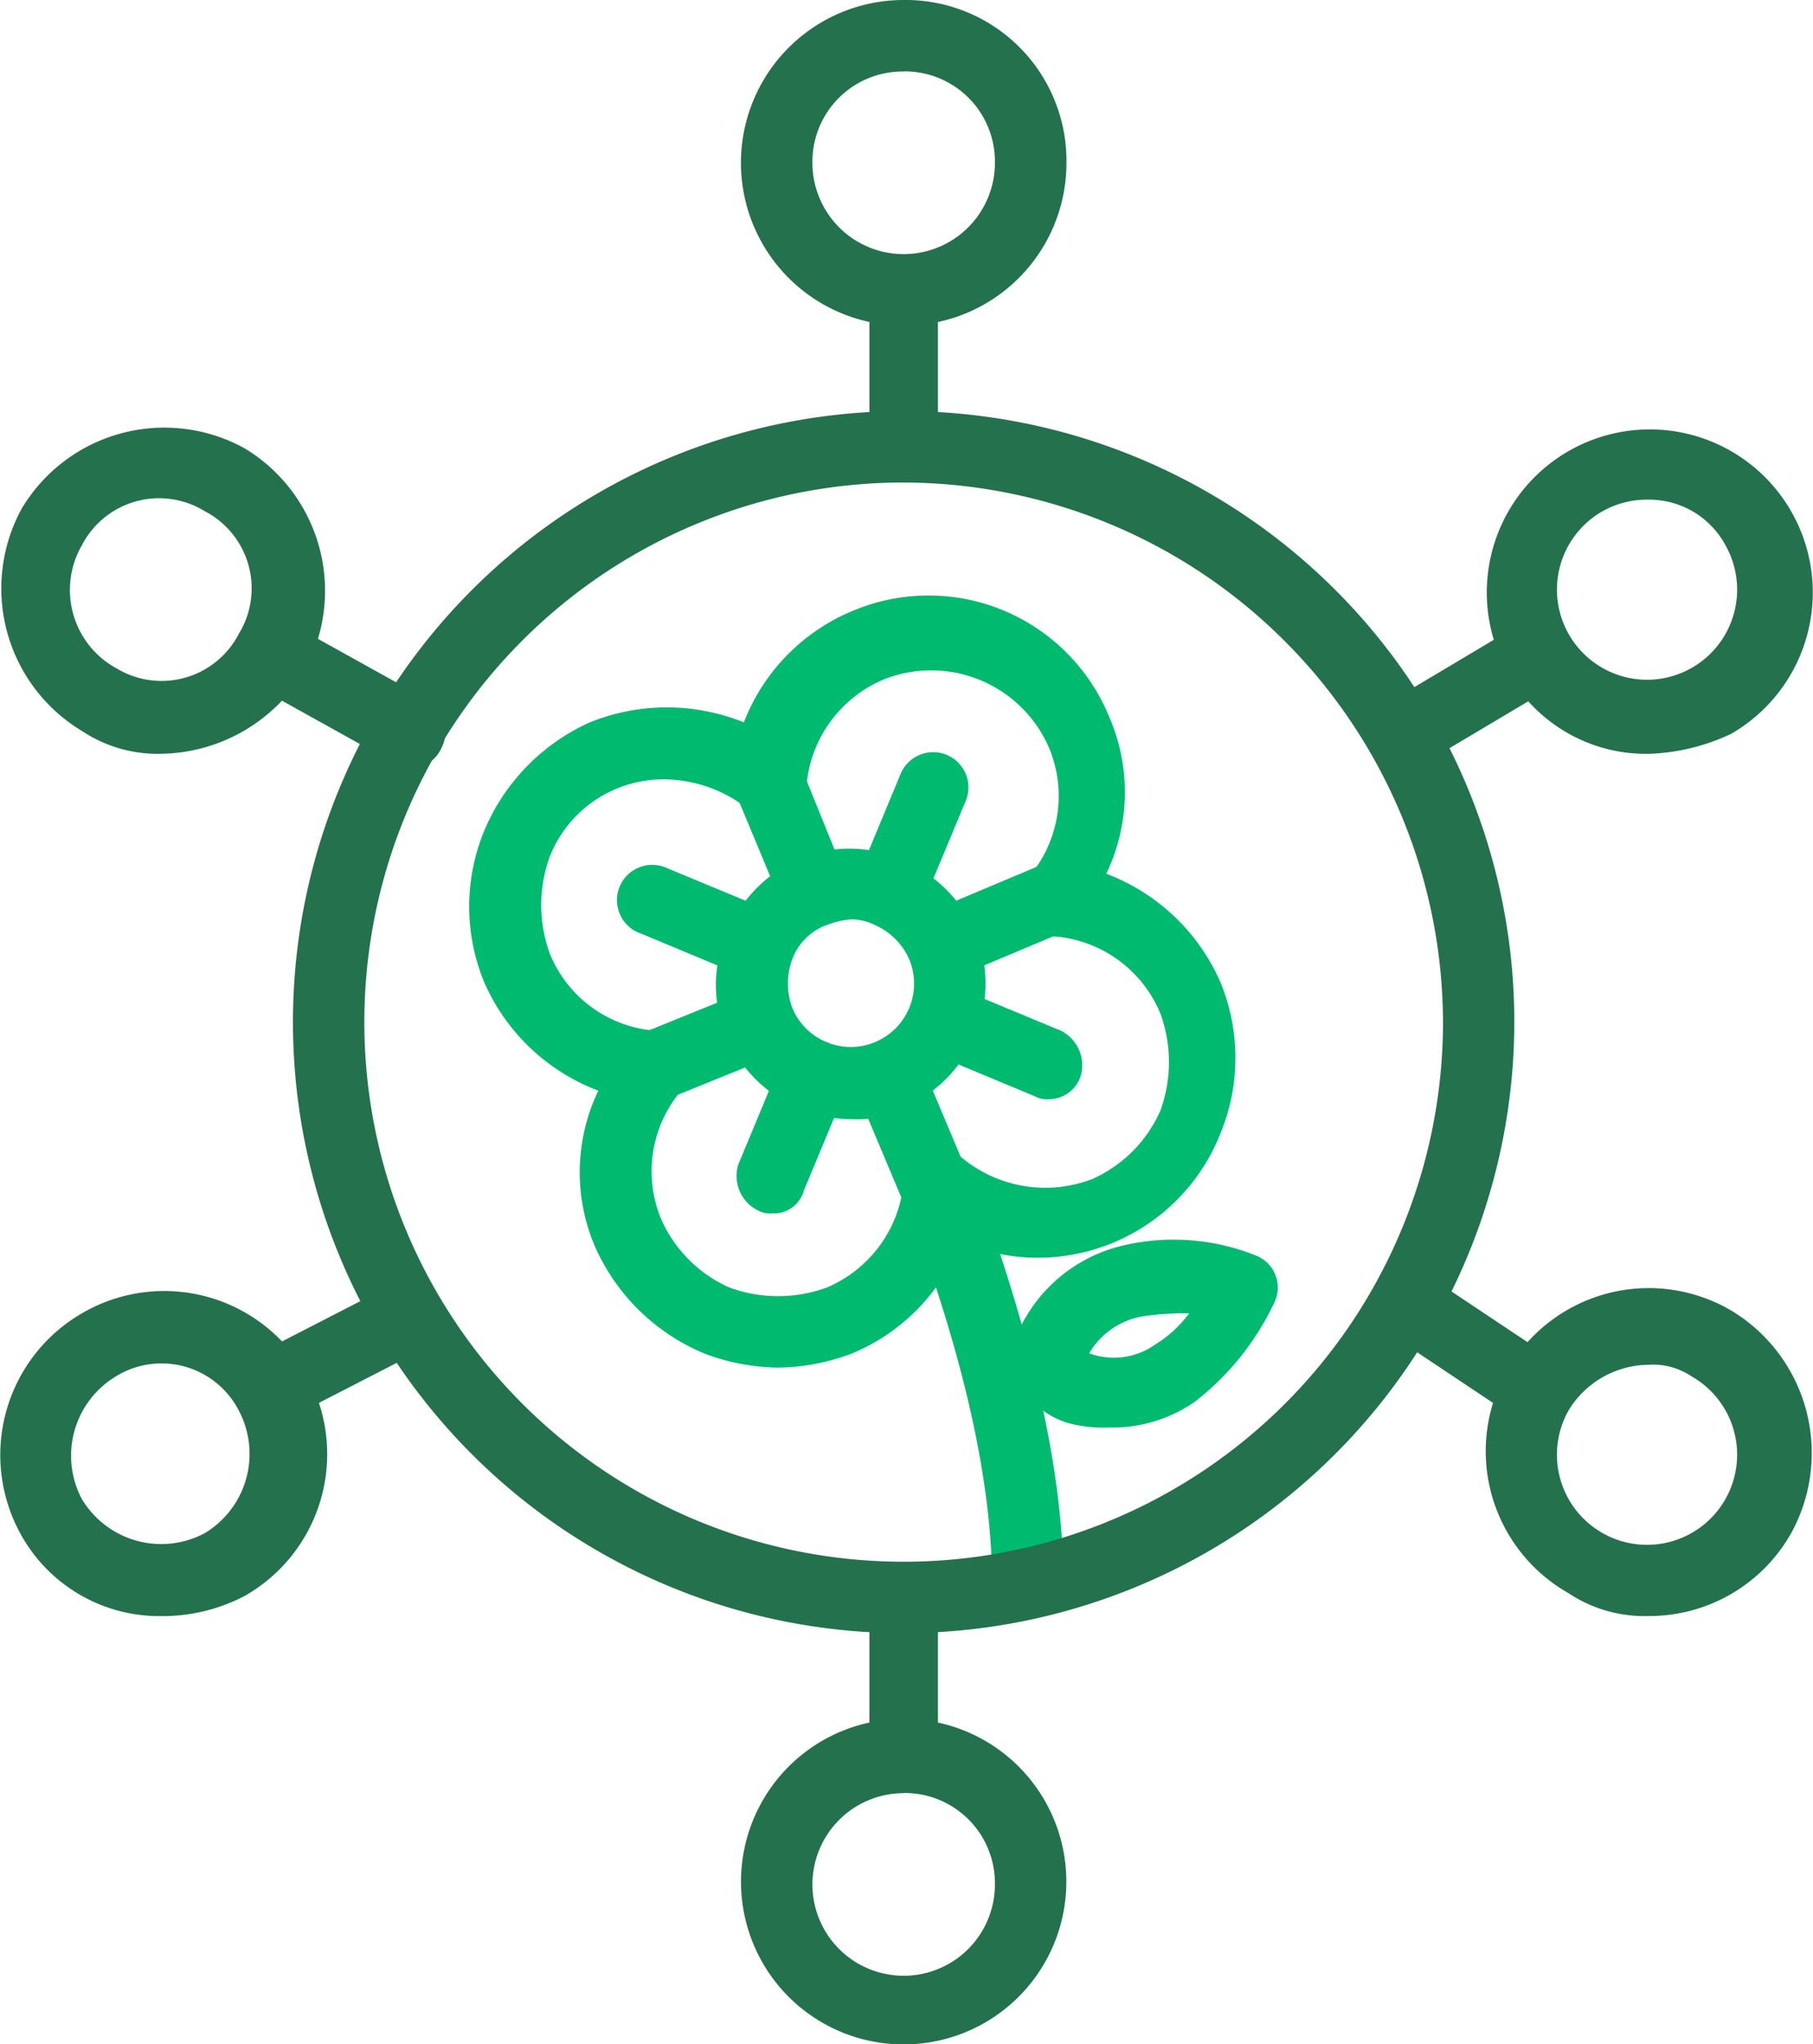
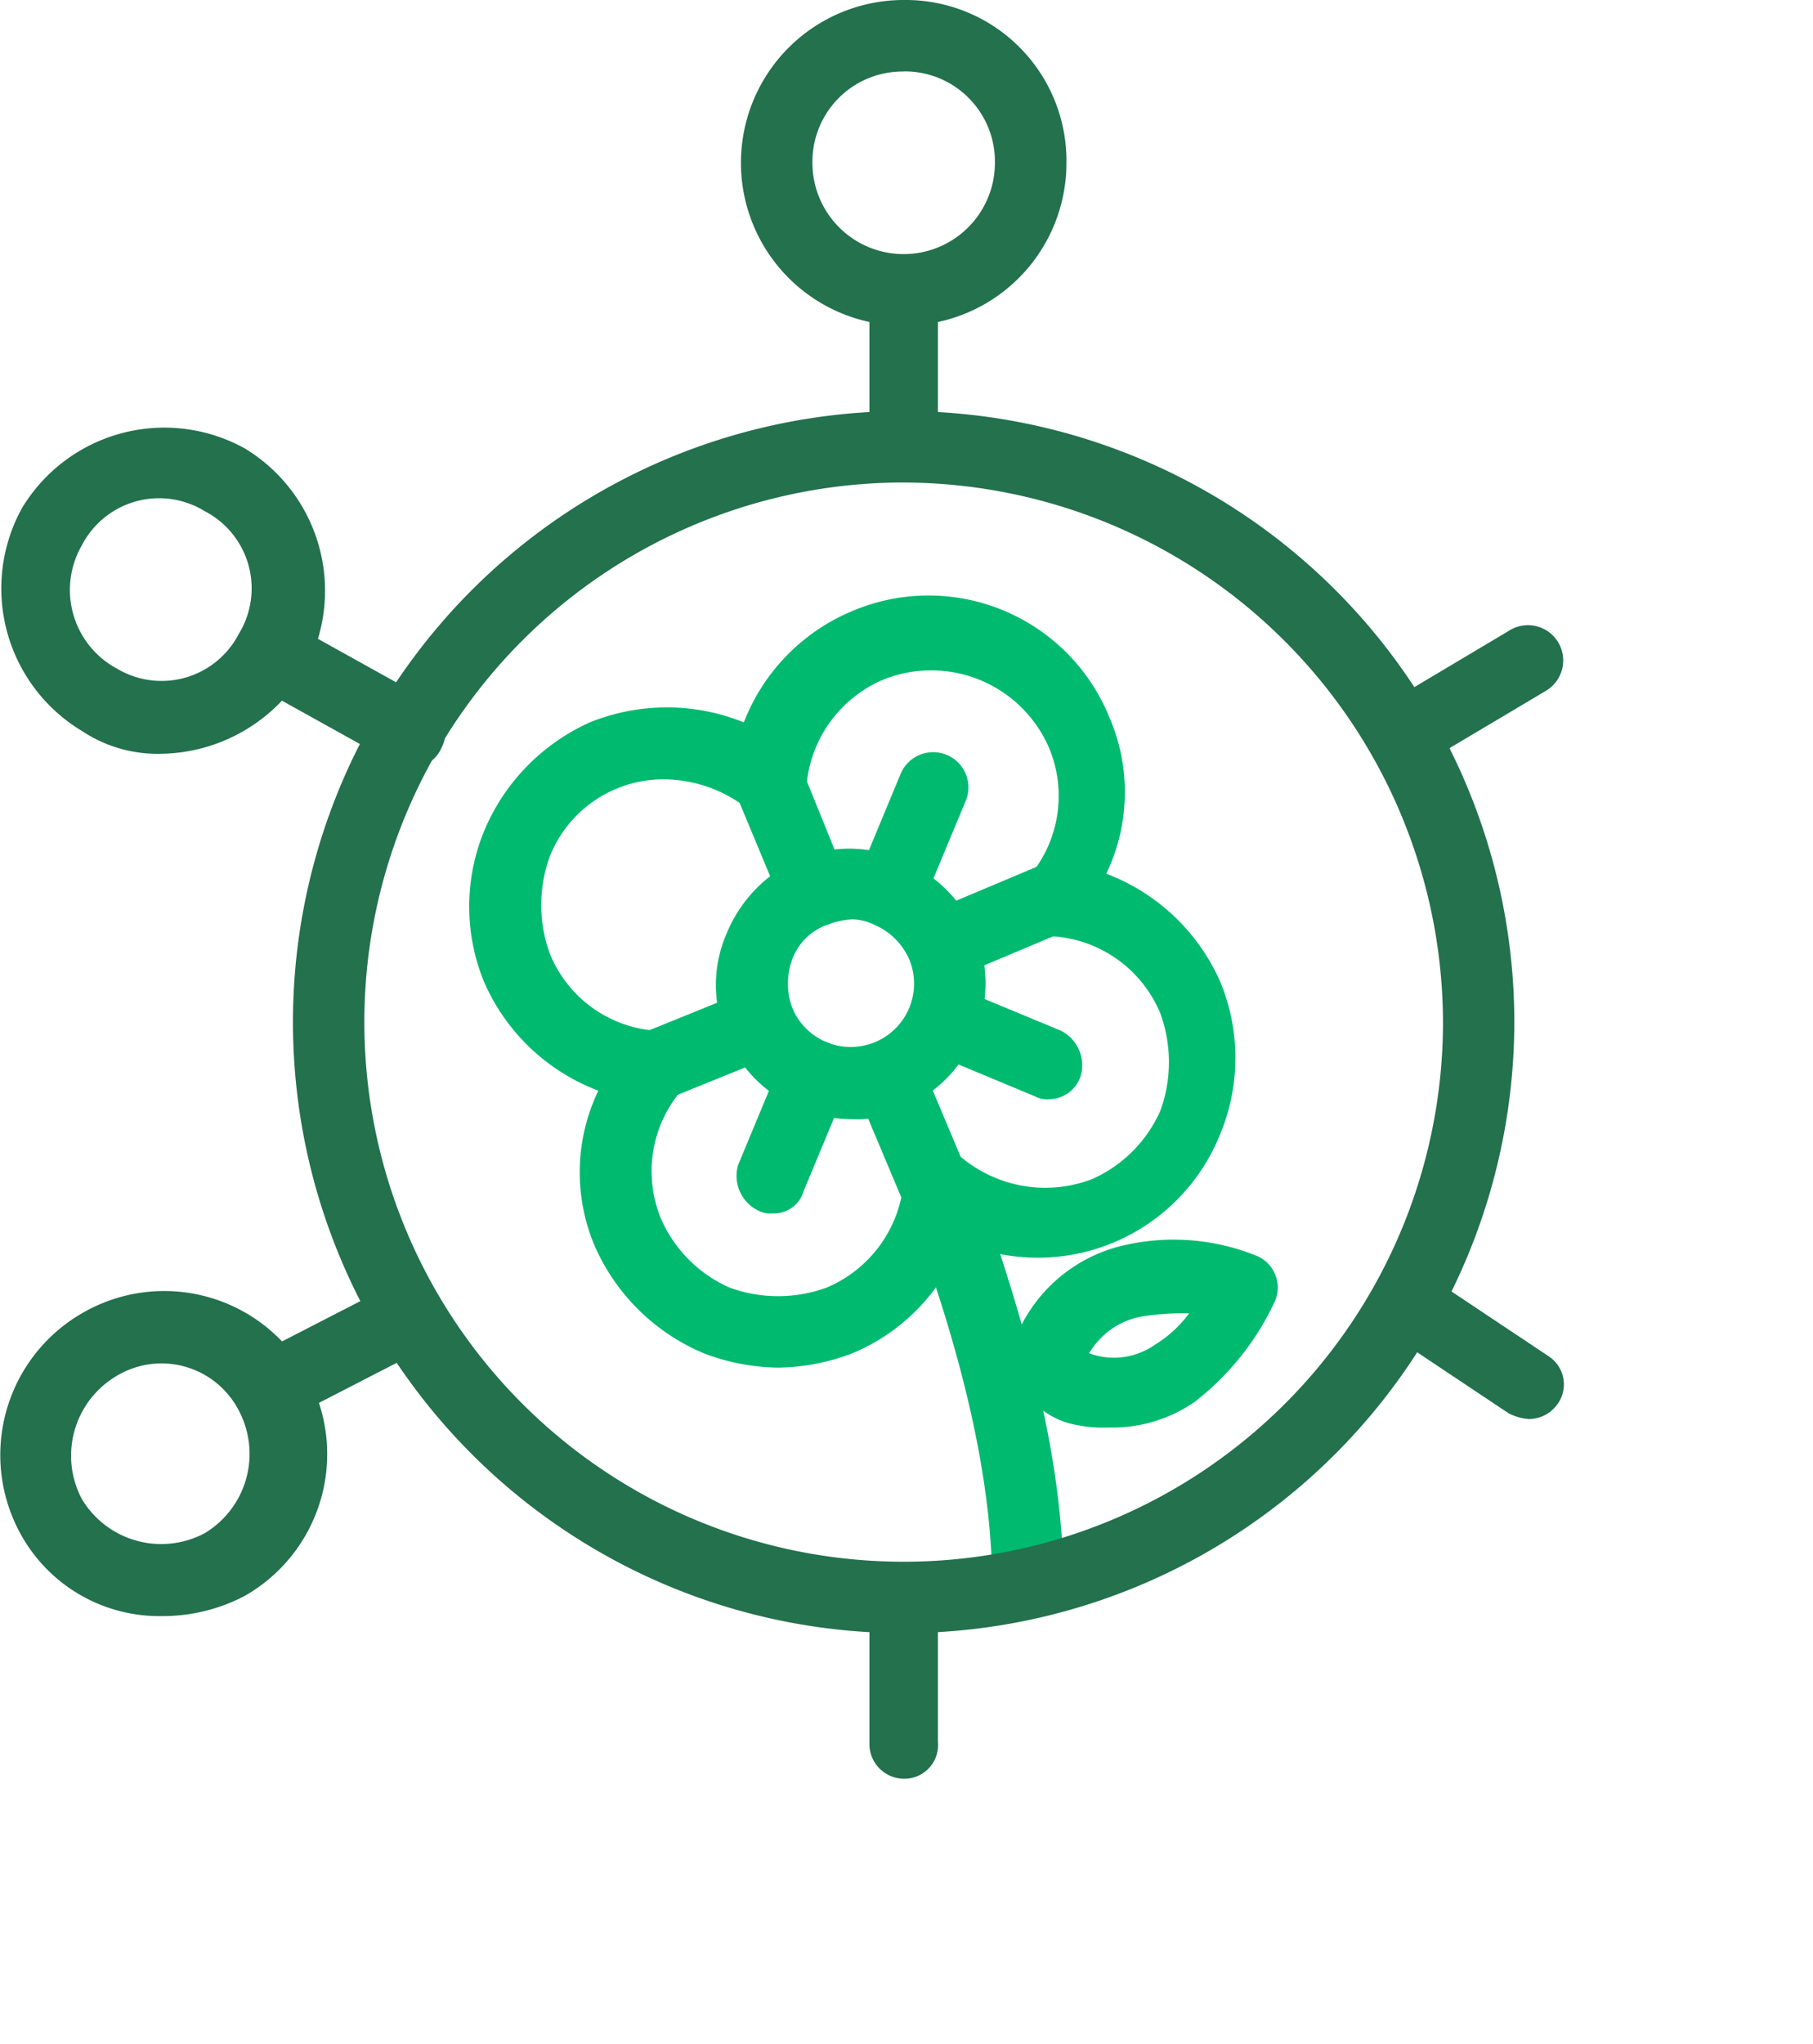
<svg xmlns="http://www.w3.org/2000/svg" id="icons_Nursery_network" data-name="icons_Nursery network" width="59.608" height="67.175" viewBox="0 0 59.608 67.175">
  <g id="Group_1808" data-name="Group 1808" transform="translate(15.426 19.564)">
    <g id="Group_1793" data-name="Group 1793" transform="translate(14.509 18.939)">
      <path id="Path_1428" data-name="Path 1428" d="M35.749,55.732a1.141,1.141,0,0,1-1.126-1.126c0-4.41-1.595-9.194-2.627-12.009a1.187,1.187,0,0,1,2.252-.751c1.032,3,2.721,7.975,2.721,12.76A1.228,1.228,0,0,1,35.749,55.732Z" transform="translate(-31.939 -41.039)" fill="#00ba70" />
    </g>
    <g id="Group_1794" data-name="Group 1794" transform="translate(17.939 21.188)">
      <path id="Path_1429" data-name="Path 1429" d="M38.7,49.594A4.568,4.568,0,0,1,37.57,49.5a2.612,2.612,0,0,1-1.783-1.313h0a2.432,2.432,0,0,1,.188-2.252,5.04,5.04,0,0,1,3.284-2.346,7.27,7.27,0,0,1,4.316.375,1.13,1.13,0,0,1,.563,1.5A8.957,8.957,0,0,1,41.51,48.75,4.755,4.755,0,0,1,38.7,49.594Zm-.657-2.439a2.347,2.347,0,0,0,2.158-.281,4,4,0,0,0,1.126-1.032,9.135,9.135,0,0,0-1.5.094A2.529,2.529,0,0,0,38.039,47.155Zm-.094,0Z" transform="translate(-35.595 -43.437)" fill="#00ba70" />
    </g>
    <g id="Group_1795" data-name="Group 1795">
      <path id="Path_1430" data-name="Path 1430" d="M26.631,46.229a7.048,7.048,0,0,1-2.439-.469,6.78,6.78,0,0,1-3.565-3.471,6.19,6.19,0,0,1,.094-5.16,6.667,6.667,0,0,1-3.753-3.565,6.521,6.521,0,0,1,0-4.972,6.78,6.78,0,0,1,3.471-3.565,6.759,6.759,0,0,1,5.066,0,6.5,6.5,0,0,1,3.565-3.659,6.415,6.415,0,0,1,8.444,3.471A6.19,6.19,0,0,1,37.421,30a6.667,6.667,0,0,1,3.753,3.565,6.521,6.521,0,0,1,0,4.972A6.457,6.457,0,0,1,32.636,42.1,6.5,6.5,0,0,1,29.07,45.76,7.048,7.048,0,0,1,26.631,46.229ZM22.972,26.9a4.016,4.016,0,0,0-3.847,2.533,4.66,4.66,0,0,0,0,3.19A4.07,4.07,0,0,0,22.6,35.158a1.1,1.1,0,0,1,1.032.751,1.152,1.152,0,0,1-.188,1.22,4.092,4.092,0,0,0-.657,4.222A4.4,4.4,0,0,0,25.036,43.6a4.66,4.66,0,0,0,3.19,0,4.16,4.16,0,0,0,2.533-3.471.914.914,0,0,1,.751-.938,1.18,1.18,0,0,1,1.22.188,4.308,4.308,0,0,0,4.222.657A4.4,4.4,0,0,0,39.2,37.785a4.66,4.66,0,0,0,0-3.19,4.116,4.116,0,0,0-3.471-2.533,1.1,1.1,0,0,1-1.032-.751,1.152,1.152,0,0,1,.188-1.22,4.092,4.092,0,0,0,.657-4.222A4.222,4.222,0,0,0,30.1,23.618a4.16,4.16,0,0,0-2.533,3.471.914.914,0,0,1-.751.938,1.18,1.18,0,0,1-1.22-.188A4.483,4.483,0,0,0,22.972,26.9Z" transform="translate(-16.475 -20.853)" fill="#00ba70" />
    </g>
    <g id="Group_1798" data-name="Group 1798" transform="translate(4.887 8.754)">
      <g id="Group_1796" data-name="Group 1796" transform="translate(9.57)">
        <path id="Path_1431" data-name="Path 1431" d="M33.119,34.046a1.219,1.219,0,0,1-1.126-.751,1.075,1.075,0,0,1,.657-1.5l3.565-1.5a1.159,1.159,0,1,1,.844,2.158l-3.565,1.5A.564.564,0,0,1,33.119,34.046Z" transform="translate(-31.884 -30.184)" fill="#00ba70" />
      </g>
      <g id="Group_1797" data-name="Group 1797" transform="translate(0 4.128)">
        <path id="Path_1432" data-name="Path 1432" d="M22.919,38.352a1.219,1.219,0,0,1-1.126-.751,1.075,1.075,0,0,1,.657-1.5l3.471-1.407a1.159,1.159,0,1,1,.844,2.158l-3.471,1.407C23.2,38.352,23.106,38.352,22.919,38.352Z" transform="translate(-21.684 -34.584)" fill="#00ba70" />
      </g>
    </g>
    <g id="Group_1803" data-name="Group 1803" transform="translate(4.938 5.146)">
      <g id="Group_1799" data-name="Group 1799" transform="translate(3.847 9.476)">
        <path id="Path_1433" data-name="Path 1433" d="M27.022,42.125a.846.846,0,0,1-.469-.094,1.268,1.268,0,0,1-.657-1.5L27.3,37.153A1.159,1.159,0,0,1,29.461,38l-1.407,3.378A1.017,1.017,0,0,1,27.022,42.125Z" transform="translate(-25.838 -36.438)" fill="#00ba70" />
      </g>
      <g id="Group_1800" data-name="Group 1800" transform="translate(7.787)">
        <path id="Path_1434" data-name="Path 1434" d="M31.222,32.025a.846.846,0,0,1-.469-.094,1.268,1.268,0,0,1-.657-1.5L31.5,27.053a1.159,1.159,0,0,1,2.158.844l-1.407,3.378A1.1,1.1,0,0,1,31.222,32.025Z" transform="translate(-30.038 -26.338)" fill="#00ba70" />
      </g>
      <g id="Group_1801" data-name="Group 1801" transform="translate(0 3.753)">
-         <path id="Path_1435" data-name="Path 1435" d="M26.3,34.055a.846.846,0,0,1-.469-.094l-3.378-1.407A1.159,1.159,0,1,1,23.3,30.4L26.675,31.8a1.268,1.268,0,0,1,.657,1.5A1.017,1.017,0,0,1,26.3,34.055Z" transform="translate(-21.738 -30.338)" fill="#00ba70" />
-       </g>
+         </g>
      <g id="Group_1802" data-name="Group 1802" transform="translate(9.57 7.693)">
        <path id="Path_1436" data-name="Path 1436" d="M36.5,38.255a.846.846,0,0,1-.469-.094l-3.378-1.407A1.159,1.159,0,1,1,33.5,34.6L36.875,36a1.268,1.268,0,0,1,.657,1.5A1.1,1.1,0,0,1,36.5,38.255Z" transform="translate(-31.938 -34.538)" fill="#00ba70" />
      </g>
    </g>
    <g id="Group_1804" data-name="Group 1804" transform="translate(8.116 8.324)">
      <path id="Path_1437" data-name="Path 1437" d="M29.6,38.614a4.49,4.49,0,0,1-4.128-2.721,4.227,4.227,0,0,1,0-3.378,4.594,4.594,0,0,1,2.346-2.439,4.227,4.227,0,0,1,3.378,0,4.594,4.594,0,0,1,2.439,2.346h0a4.448,4.448,0,0,1-2.346,5.817A3.213,3.213,0,0,1,29.6,38.614Zm0-6.567a2.74,2.74,0,0,0-.844.188,1.905,1.905,0,0,0-1.126,1.126,2.326,2.326,0,0,0,0,1.595,2.082,2.082,0,0,0,3.847-1.595h0a2.2,2.2,0,0,0-1.126-1.126A1.767,1.767,0,0,0,29.6,32.047Z" transform="translate(-25.125 -29.725)" fill="#00ba70" />
    </g>
    <g id="Group_1807" data-name="Group 1807" transform="translate(8.734 5.095)">
      <g id="Group_1805" data-name="Group 1805" transform="translate(3.847 9.476)">
        <path id="Path_1438" data-name="Path 1438" d="M32.62,42.31a1.219,1.219,0,0,1-1.126-.751l-1.5-3.565a1.159,1.159,0,0,1,2.158-.844l1.5,3.565a1.075,1.075,0,0,1-.657,1.5A.971.971,0,0,1,32.62,42.31Z" transform="translate(-29.884 -36.384)" fill="#00ba70" />
      </g>
      <g id="Group_1806" data-name="Group 1806">
        <path id="Path_1439" data-name="Path 1439" d="M28.426,32.022a1.219,1.219,0,0,1-1.126-.751l-1.407-3.378a1.159,1.159,0,0,1,2.158-.844l1.407,3.471a1.075,1.075,0,0,1-.657,1.5Z" transform="translate(-25.784 -26.284)" fill="#00ba70" />
      </g>
    </g>
  </g>
  <g id="Group_1815" data-name="Group 1815" transform="translate(24.363)">
    <g id="Group_1811" data-name="Group 1811">
      <g id="Group_1809" data-name="Group 1809">
        <path id="Path_1440" data-name="Path 1440" d="M31.348,10.7a5.348,5.348,0,1,1,0-10.7A5.287,5.287,0,0,1,36.7,5.348,5.345,5.345,0,0,1,31.348,10.7Zm0-8.35a2.964,2.964,0,0,0-3,3,3,3,0,0,0,6,0A2.964,2.964,0,0,0,31.348,2.346Z" transform="translate(-26)" fill="#23714d" />
      </g>
      <g id="Group_1810" data-name="Group 1810" transform="translate(4.222 8.819)">
        <path id="Path_1441" data-name="Path 1441" d="M31.626,16.155A1.141,1.141,0,0,1,30.5,15.029v-4.5a1.126,1.126,0,0,1,2.252,0v4.5A1.035,1.035,0,0,1,31.626,16.155Z" transform="translate(-30.5 -9.4)" fill="#23714d" />
      </g>
    </g>
    <g id="Group_1814" data-name="Group 1814" transform="translate(0 52.07)">
      <g id="Group_1812" data-name="Group 1812" transform="translate(0 4.41)">
-         <path id="Path_1442" data-name="Path 1442" d="M31.348,70.9A5.345,5.345,0,0,1,26,65.548,5.348,5.348,0,1,1,31.348,70.9Zm0-8.256a3,3,0,1,0,3,3A2.964,2.964,0,0,0,31.348,62.639Z" transform="translate(-26 -60.2)" fill="#23714d" />
-       </g>
+         </g>
      <g id="Group_1813" data-name="Group 1813" transform="translate(4.222)">
        <path id="Path_1443" data-name="Path 1443" d="M31.626,61.88A1.141,1.141,0,0,1,30.5,60.754V56.626a1.126,1.126,0,1,1,2.252,0V60.66A1.108,1.108,0,0,1,31.626,61.88Z" transform="translate(-30.5 -55.5)" fill="#23714d" />
      </g>
    </g>
  </g>
  <g id="Group_1830" data-name="Group 1830" transform="translate(0 14.052)">
    <g id="Group_1822" data-name="Group 1822" transform="translate(0.042)">
      <g id="Group_1818" data-name="Group 1818" transform="translate(45.048 0.052)">
        <g id="Group_1816" data-name="Group 1816" transform="translate(3.791)">
-           <path id="Path_1444" data-name="Path 1444" d="M57.45,25.7a5.2,5.2,0,0,1-4.6-2.627,5.359,5.359,0,1,1,7.318,1.97h0A6.823,6.823,0,0,1,57.45,25.7Zm2.064-1.783ZM57.45,17.348a2.971,2.971,0,0,0-1.5.375,2.962,2.962,0,1,0,4.034,1.126A2.847,2.847,0,0,0,57.45,17.348Z" transform="translate(-52.133 -15.033)" fill="#23714d" />
-         </g>
+           </g>
        <g id="Group_1817" data-name="Group 1817" transform="translate(0 6.435)">
          <path id="Path_1445" data-name="Path 1445" d="M49.319,26.591a1.3,1.3,0,0,1-1.032-.563,1.1,1.1,0,0,1,.375-1.595l3.94-2.346a1.159,1.159,0,1,1,1.22,1.97L49.882,26.4A.689.689,0,0,1,49.319,26.591Z" transform="translate(-48.092 -21.892)" fill="#23714d" />
        </g>
      </g>
      <g id="Group_1821" data-name="Group 1821">
        <g id="Group_1819" data-name="Group 1819">
          <path id="Path_1446" data-name="Path 1446" d="M5.353,25.694a4.493,4.493,0,0,1-2.627-.751h0a5.464,5.464,0,0,1-1.97-7.318,5.464,5.464,0,0,1,7.318-1.97,5.464,5.464,0,0,1,1.97,7.318A5.58,5.58,0,0,1,5.353,25.694Zm-1.5-2.815a2.858,2.858,0,0,0,4.034-1.126A2.857,2.857,0,0,0,6.76,17.719a2.858,2.858,0,0,0-4.034,1.126A2.933,2.933,0,0,0,3.851,22.88Z" transform="translate(-0.077 -14.977)" fill="#23714d" />
        </g>
        <g id="Group_1820" data-name="Group 1820" transform="translate(8.054 6.459)">
          <path id="Path_1447" data-name="Path 1447" d="M14.045,26.589a1.333,1.333,0,0,1-.563-.188L9.261,24.056a1.176,1.176,0,1,1,1.126-2.064l4.222,2.346a1.2,1.2,0,0,1,.469,1.595A1.1,1.1,0,0,1,14.045,26.589Z" transform="translate(-8.662 -21.862)" fill="#23714d" />
        </g>
      </g>
    </g>
    <g id="Group_1829" data-name="Group 1829" transform="translate(0 27.661)">
      <g id="Group_1825" data-name="Group 1825" transform="translate(0 0.725)">
        <g id="Group_1823" data-name="Group 1823">
          <path id="Path_1448" data-name="Path 1448" d="M5.35,55.9a5.2,5.2,0,0,1-4.6-2.627,5.379,5.379,0,0,1,1.97-7.318h0a5.359,5.359,0,1,1,5.348,9.288A5.807,5.807,0,0,1,5.35,55.9Zm-1.5-7.881a3.041,3.041,0,0,0-1.126,4.034,3.041,3.041,0,0,0,4.034,1.126,3.041,3.041,0,0,0,1.126-4.034,2.858,2.858,0,0,0-4.034-1.126Z" transform="translate(-0.033 -45.233)" fill="#23714d" />
        </g>
        <g id="Group_1824" data-name="Group 1824" transform="translate(8.096 0.121)">
          <path id="Path_1449" data-name="Path 1449" d="M9.824,49.432a1.015,1.015,0,0,1-1.032-.657,1.2,1.2,0,0,1,.469-1.595l3.284-1.689a1.176,1.176,0,1,1,1.126,2.064l-3.284,1.689A.689.689,0,0,1,9.824,49.432Z" transform="translate(-8.662 -45.362)" fill="#23714d" />
        </g>
      </g>
      <g id="Group_1828" data-name="Group 1828" transform="translate(45.153)">
        <g id="Group_1826" data-name="Group 1826" transform="translate(3.769 0.673)">
-           <path id="Path_1450" data-name="Path 1450" d="M57.453,55.894a4.493,4.493,0,0,1-2.627-.751,5.359,5.359,0,1,1,5.348-9.288h0a5.464,5.464,0,0,1,1.97,7.318A5.353,5.353,0,0,1,57.453,55.894Zm0-8.256a3.109,3.109,0,0,0-2.627,1.5,2.962,2.962,0,1,0,4.034-1.126h0A2.261,2.261,0,0,0,57.453,47.638Z" transform="translate(-52.177 -45.177)" fill="#23714d" />
-         </g>
+           </g>
        <g id="Group_1827" data-name="Group 1827">
          <path id="Path_1451" data-name="Path 1451" d="M53.264,49.376a1.739,1.739,0,0,1-.657-.188l-3.94-2.627a1.145,1.145,0,1,1,1.313-1.876l3.94,2.627a1.106,1.106,0,0,1,.281,1.595A1.155,1.155,0,0,1,53.264,49.376Z" transform="translate(-48.16 -44.46)" fill="#23714d" />
        </g>
      </g>
    </g>
  </g>
  <g id="Group_1831" data-name="Group 1831" transform="translate(9.633 13.51)">
    <path id="Path_1452" data-name="Path 1452" d="M30.378,54.555A20.078,20.078,0,1,1,50.455,34.478,20.1,20.1,0,0,1,30.378,54.555Zm0-37.81A17.732,17.732,0,1,0,48.11,34.478,17.778,17.778,0,0,0,30.378,16.746Z" transform="translate(-10.3 -14.4)" fill="#23714d" />
  </g>
</svg>